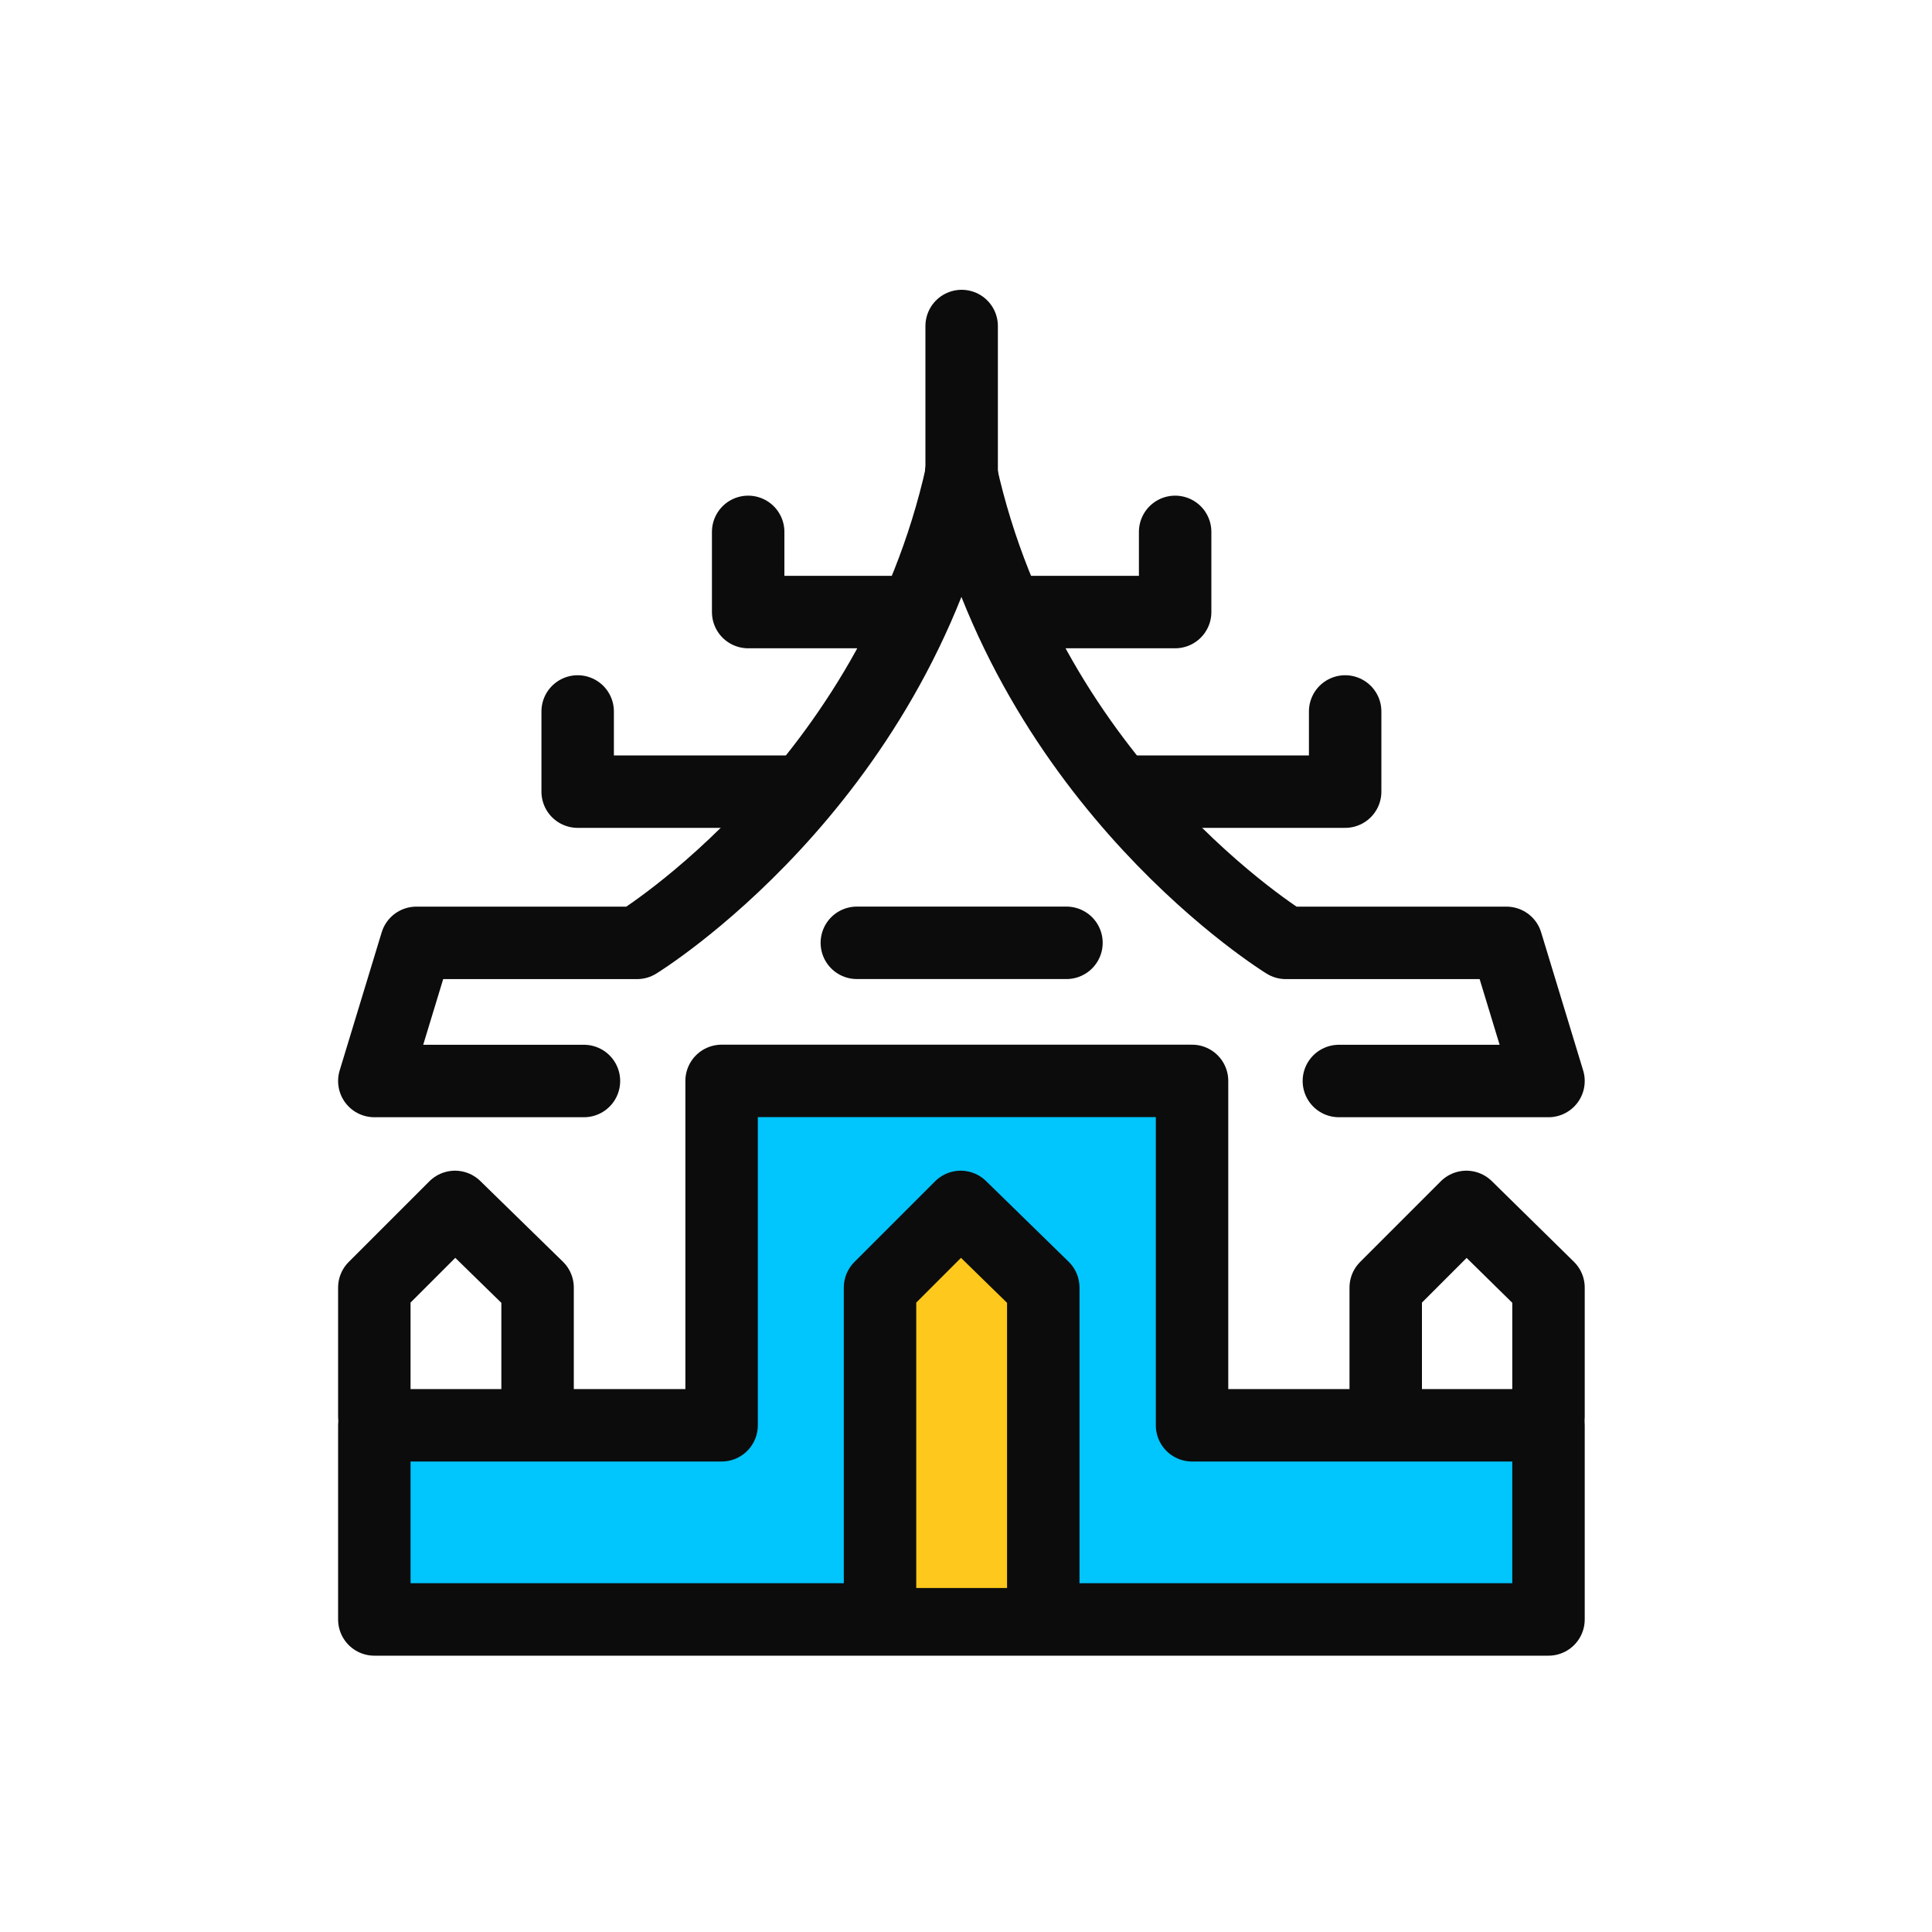
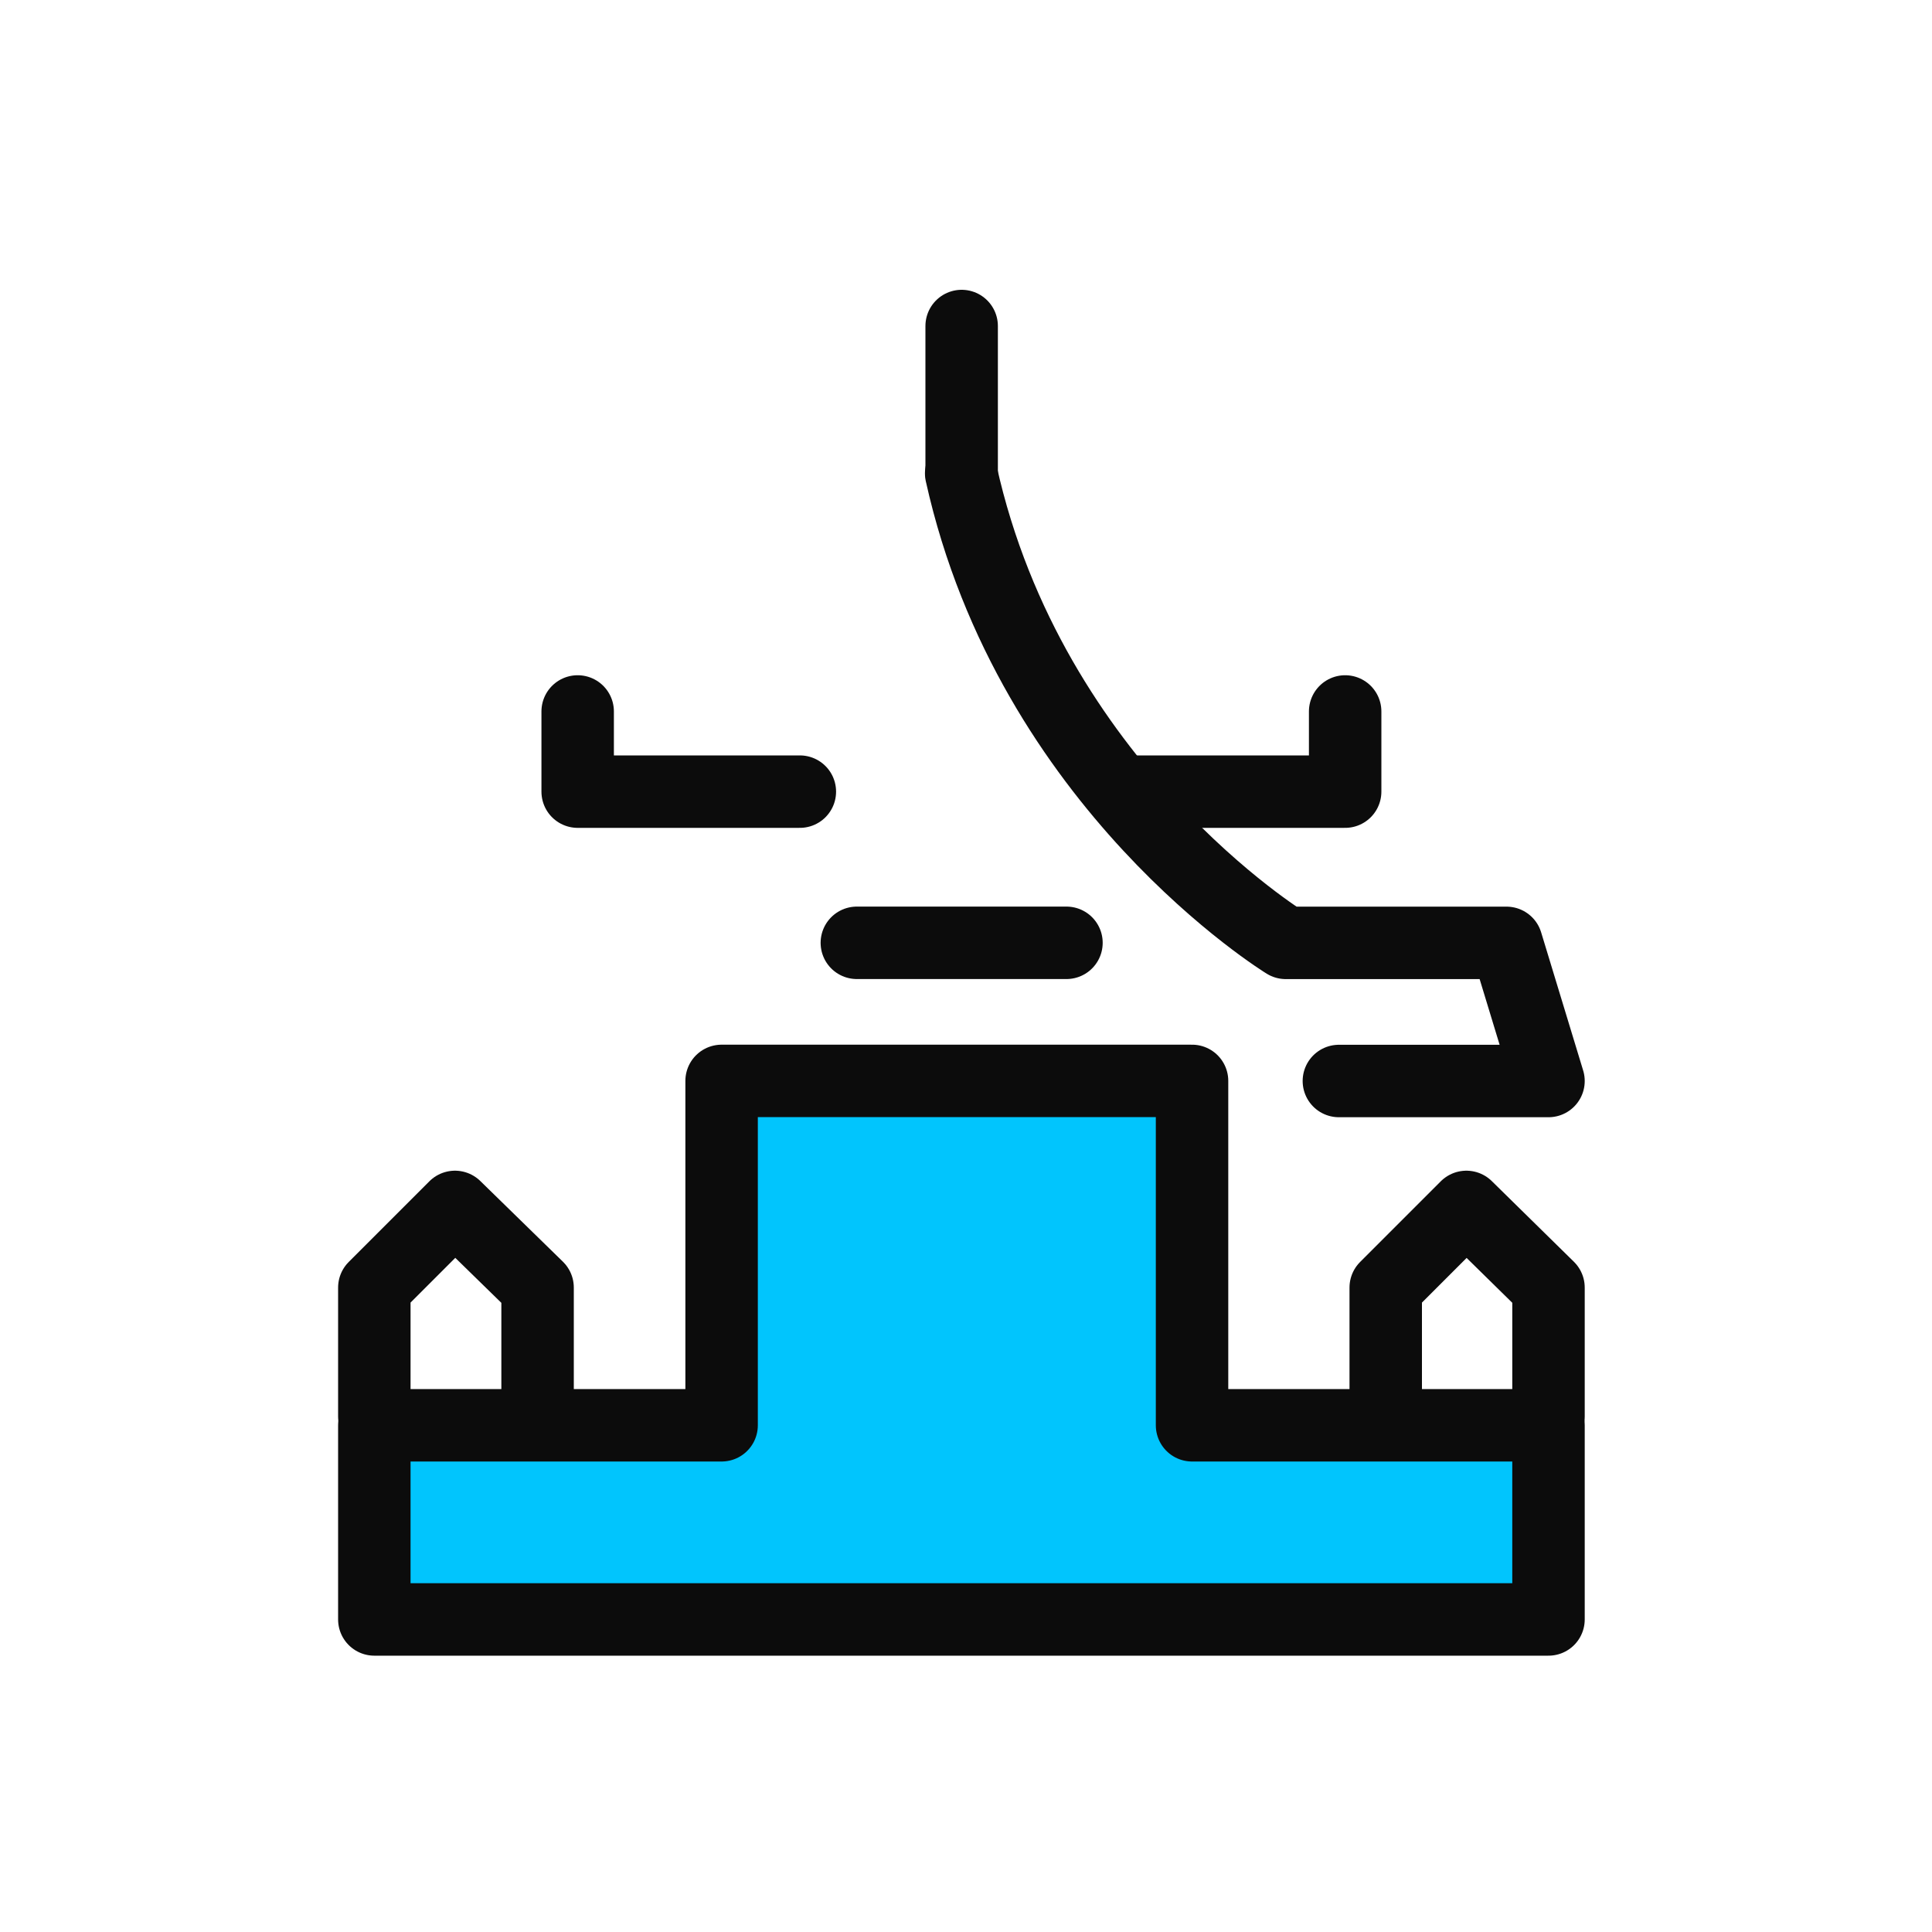
<svg xmlns="http://www.w3.org/2000/svg" width="40" height="40" viewBox="0 0 40 40" fill="none">
-   <path d="M12.09 22.381H7.75L8.62 19.521H13.19C13.19 19.521 18.47 16.291 19.91 9.801" stroke="#0C0C0C" stroke-width="1.5" stroke-linecap="round" stroke-linejoin="round" />
  <path d="M24.68 29.509V22.379H14.94V29.509H7.75V33.529H32.06V29.509H24.68Z" fill="#01C5FD" stroke="#0C0C0C" stroke-width="1.5" stroke-linecap="round" stroke-linejoin="round" />
  <path d="M19.91 9.8V6.75" stroke="#0C0C0C" stroke-width="1.5" stroke-linecap="round" stroke-linejoin="round" />
-   <path d="M18.6 12.672H15.49V11.012" stroke="#0C0C0C" stroke-width="1.5" stroke-linecap="round" stroke-linejoin="round" />
  <path d="M16.56 16.39H11.96V14.73" stroke="#0C0C0C" stroke-width="1.5" stroke-linecap="round" stroke-linejoin="round" />
  <path d="M27.72 22.381H32.06L31.19 19.521H26.62C26.62 19.521 21.34 16.291 19.9 9.801" stroke="#0C0C0C" stroke-width="1.5" stroke-linecap="round" stroke-linejoin="round" />
-   <path d="M21.21 12.672H24.33V11.012" stroke="#0C0C0C" stroke-width="1.5" stroke-linecap="round" stroke-linejoin="round" />
  <path d="M23.25 16.39H27.85V14.73" stroke="#0C0C0C" stroke-width="1.5" stroke-linecap="round" stroke-linejoin="round" />
  <path d="M7.75 29.328V26.658L9.42 24.988L11.13 26.658V29.328" stroke="#0C0C0C" stroke-width="1.5" stroke-linecap="round" stroke-linejoin="round" />
  <path d="M28.69 29.328V26.658L30.36 24.988L32.06 26.658V29.328" stroke="#0C0C0C" stroke-width="1.5" stroke-linecap="round" stroke-linejoin="round" />
-   <path d="M18.22 32.878V26.658L19.89 24.988L21.6 26.658V32.878" fill="#FFC81C" />
-   <path d="M18.22 32.878V26.658L19.89 24.988L21.6 26.658V32.878" stroke="#0C0C0C" stroke-width="1.5" stroke-linecap="round" stroke-linejoin="round" />
  <path d="M17.74 19.52H22.08" stroke="#0C0C0C" stroke-width="1.5" stroke-linecap="round" stroke-linejoin="round" />
</svg>